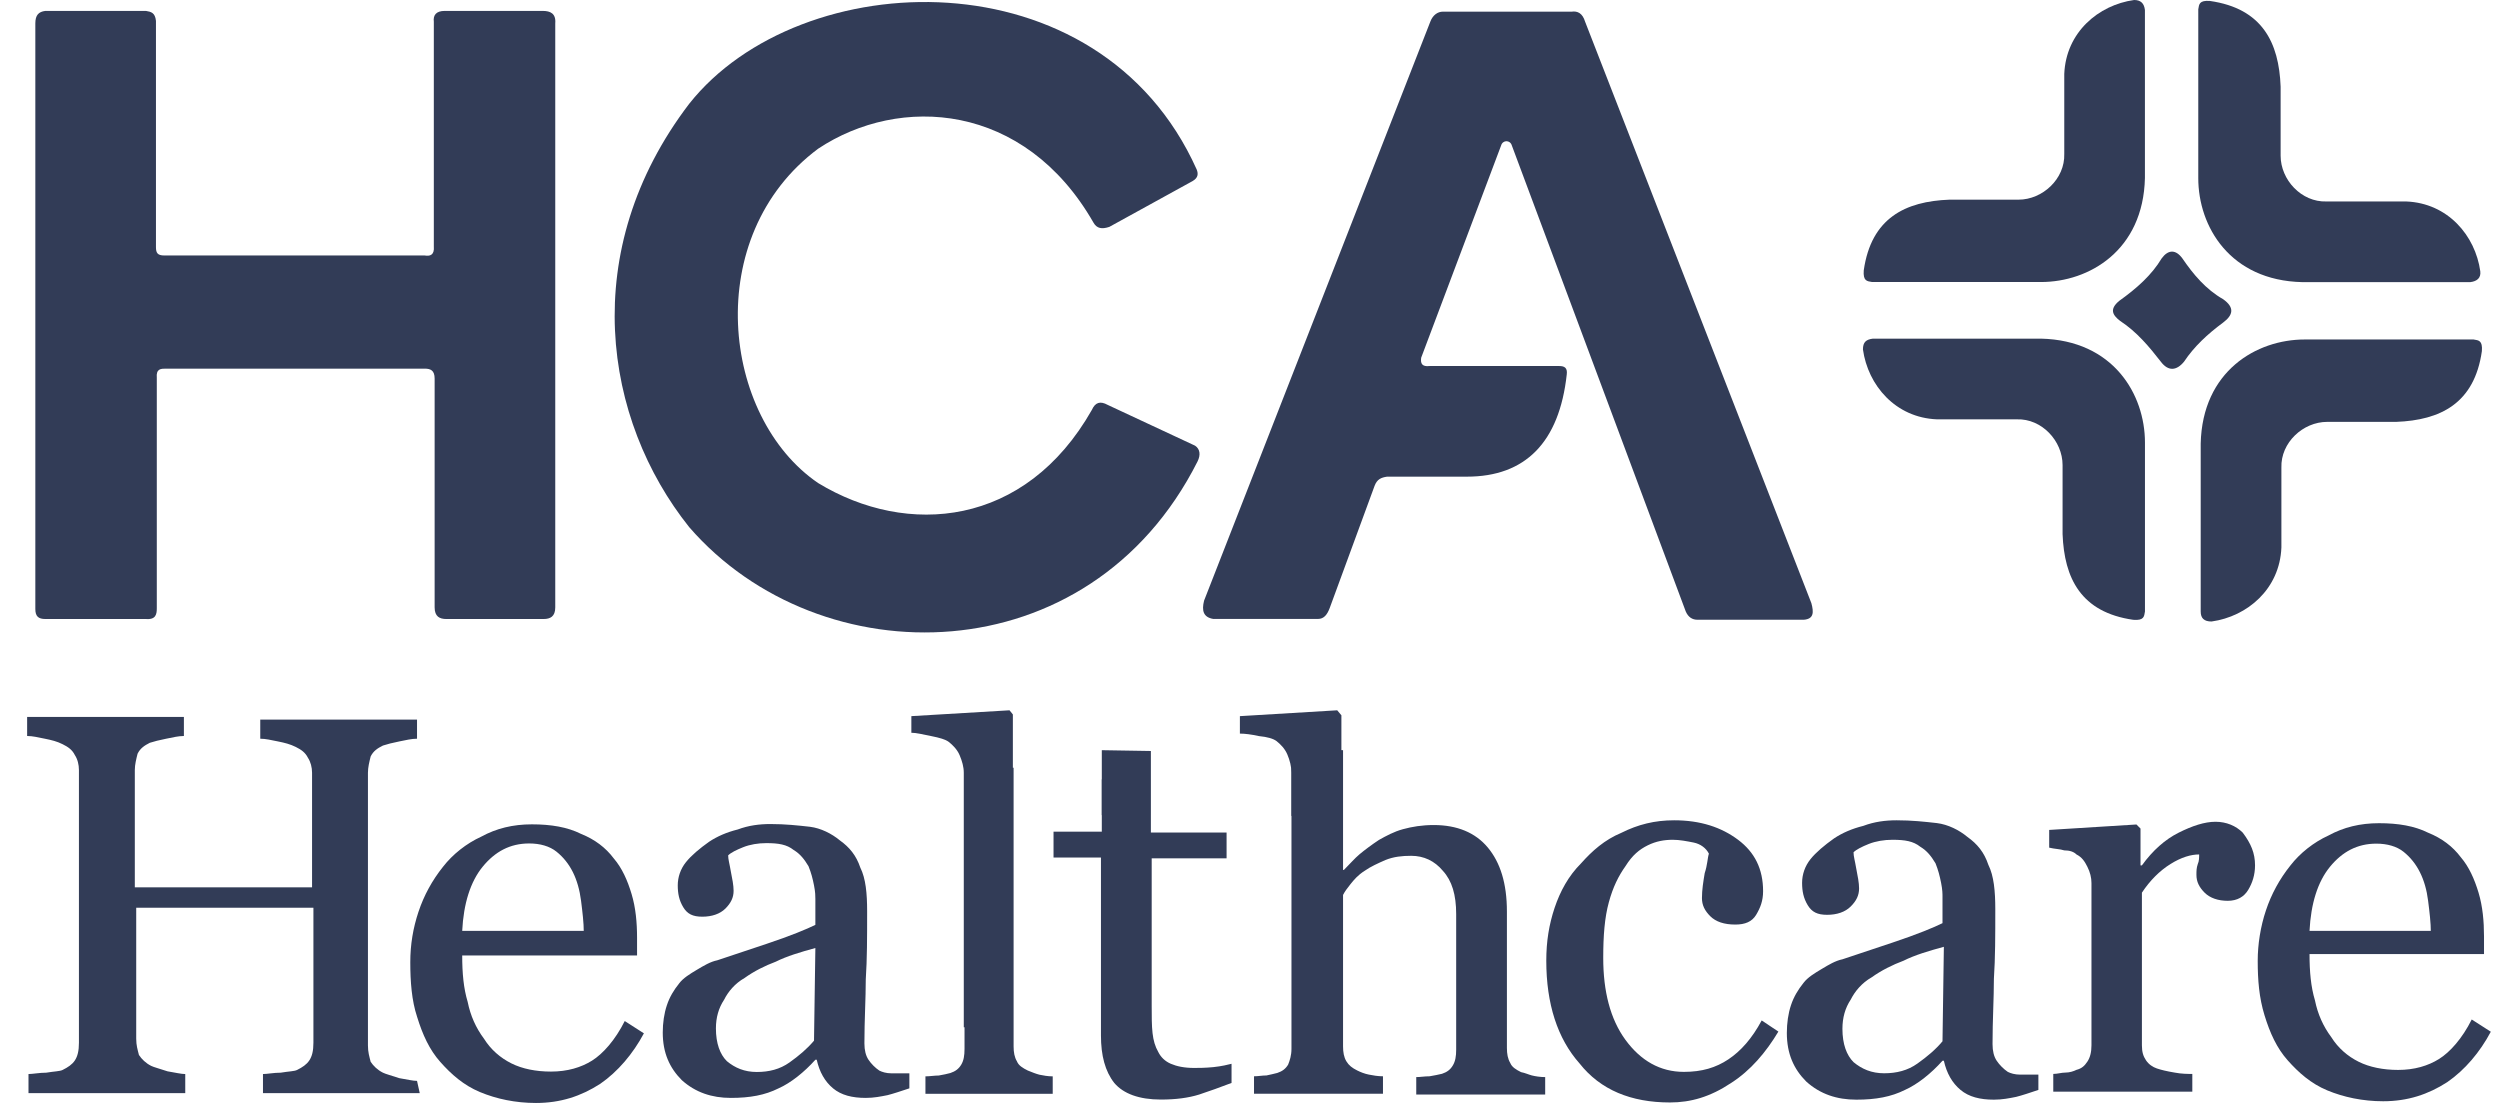
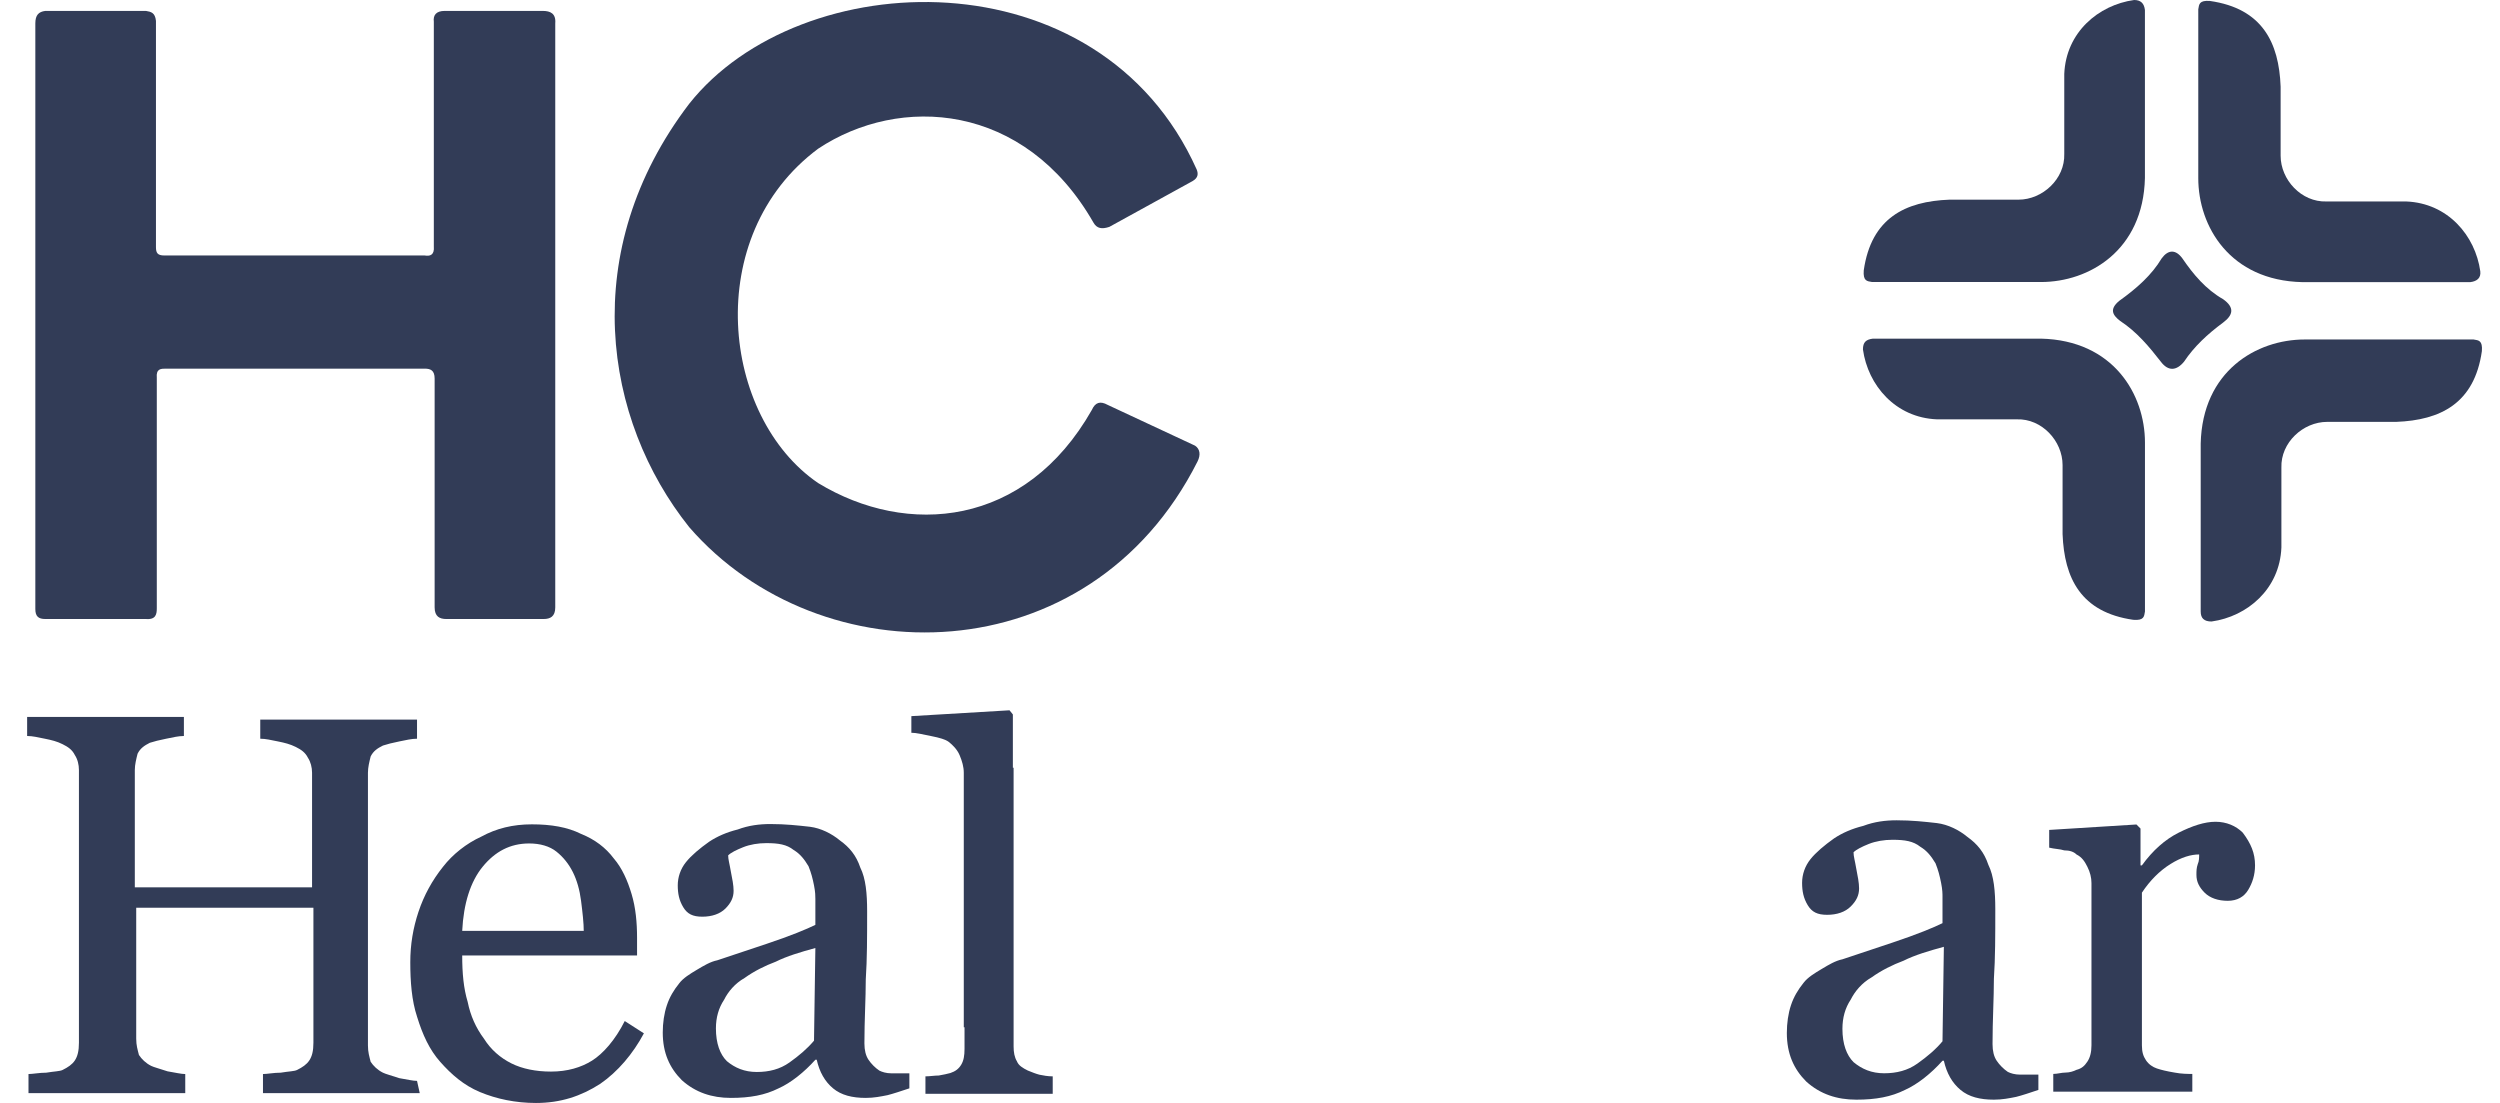
<svg xmlns="http://www.w3.org/2000/svg" width="68" height="30" viewBox="0 0 68 30" fill="none">
  <path d="M0.961 0.636V16.566C0.961 16.77 1.051 16.837 1.232 16.837H3.97C4.242 16.86 4.265 16.702 4.265 16.543V10.276C4.242 10.027 4.378 10.027 4.513 10.027H11.551C11.709 10.027 11.822 10.072 11.822 10.298V16.521C11.822 16.77 11.958 16.837 12.139 16.837H14.786C14.967 16.837 15.103 16.77 15.103 16.521V0.636C15.126 0.365 14.967 0.297 14.764 0.297H12.094C11.867 0.297 11.777 0.41 11.8 0.591V6.7C11.822 6.949 11.686 6.972 11.551 6.949H4.468C4.287 6.949 4.242 6.881 4.242 6.723V0.568C4.219 0.342 4.106 0.32 3.97 0.297H1.232C1.051 0.32 0.961 0.41 0.961 0.636Z" fill="#323C57" />
  <path d="M30.174 6.171L32.437 4.926C32.595 4.836 32.595 4.723 32.55 4.61C29.903 -1.296 21.757 -0.979 18.747 2.822C15.693 6.827 16.417 11.421 18.747 14.339C22.3 18.435 29.631 18.39 32.573 12.552C32.663 12.371 32.641 12.213 32.505 12.122L30.129 11.013C29.925 10.9 29.79 10.945 29.699 11.149C27.889 14.339 24.676 14.611 22.255 13.14C19.63 11.353 19.064 6.42 22.255 4.044C24.472 2.573 27.866 2.777 29.744 6.058C29.835 6.216 29.971 6.239 30.174 6.171Z" fill="#323C57" />
-   <path d="M33 16.835H35.851C36.009 16.835 36.099 16.721 36.167 16.541L37.389 13.214C37.457 13.033 37.57 12.988 37.729 12.965H39.901C41.485 12.965 42.413 12.038 42.616 10.182C42.639 10.001 42.548 9.956 42.413 9.956H38.883C38.679 9.979 38.634 9.888 38.656 9.73L40.829 3.96C40.874 3.801 41.078 3.801 41.123 3.96L45.852 16.631C45.92 16.789 46.033 16.857 46.169 16.857H49.065C49.337 16.835 49.337 16.654 49.269 16.405L43.114 0.588C43.046 0.362 42.91 0.294 42.752 0.317H39.245C39.109 0.317 38.973 0.407 38.905 0.588L32.751 16.337C32.683 16.608 32.728 16.789 33 16.835Z" fill="#323C57" />
  <path d="M58.342 0.272V4.842C58.297 6.811 56.826 7.671 55.514 7.671H50.921C50.785 7.648 50.672 7.648 50.694 7.354C50.898 5.928 51.826 5.476 53.025 5.431H54.903C55.559 5.431 56.17 4.865 56.148 4.186V2.014C56.193 0.882 57.075 0.136 58.048 0C58.229 0 58.32 0.091 58.342 0.272Z" fill="#323C57" />
  <path d="M50.943 9.211H55.514C57.483 9.256 58.343 10.727 58.343 12.039V16.633C58.32 16.768 58.32 16.882 58.026 16.859C56.6 16.655 56.148 15.728 56.102 14.528V12.65C56.102 11.994 55.537 11.383 54.858 11.406H52.686C51.554 11.361 50.808 10.478 50.672 9.505C50.672 9.301 50.762 9.234 50.943 9.211Z" fill="#323C57" />
  <path d="M59.859 16.634V12.063C59.905 10.094 61.375 9.234 62.688 9.234H67.281C67.417 9.257 67.53 9.257 67.507 9.551C67.304 10.977 66.376 11.429 65.177 11.475H63.299C62.642 11.475 62.032 12.04 62.054 12.719V14.891C62.009 16.023 61.127 16.769 60.154 16.905C59.95 16.905 59.859 16.815 59.859 16.634Z" fill="#323C57" />
  <path d="M67.192 7.674H62.621C60.653 7.629 59.793 6.158 59.793 4.846V0.253C59.816 0.117 59.816 0.004 60.11 0.026C61.535 0.23 61.988 1.158 62.033 2.357V4.235C62.033 4.891 62.599 5.502 63.278 5.48H65.45C66.581 5.525 67.328 6.407 67.464 7.38C67.486 7.561 67.373 7.652 67.192 7.674Z" fill="#323C57" />
  <path d="M11.417 29.733H7.153V29.214C7.264 29.214 7.449 29.177 7.635 29.177C7.857 29.14 8.006 29.14 8.08 29.103C8.228 29.029 8.339 28.955 8.413 28.844C8.488 28.732 8.525 28.584 8.525 28.362V24.691H3.705V28.25C3.705 28.436 3.742 28.547 3.779 28.695C3.853 28.807 3.964 28.918 4.112 28.992C4.187 29.029 4.335 29.066 4.557 29.14C4.78 29.177 4.928 29.214 5.039 29.214V29.733H0.775V29.214C0.887 29.214 1.072 29.177 1.257 29.177C1.48 29.14 1.628 29.14 1.702 29.103C1.851 29.029 1.962 28.955 2.036 28.844C2.11 28.732 2.147 28.584 2.147 28.362V20.946C2.147 20.798 2.11 20.649 2.036 20.538C1.962 20.39 1.851 20.316 1.702 20.242C1.554 20.167 1.406 20.13 1.22 20.093C1.035 20.056 0.887 20.019 0.738 20.019V19.5H5.002V20.019C4.854 20.019 4.706 20.056 4.52 20.093C4.335 20.13 4.187 20.167 4.075 20.204C3.927 20.279 3.816 20.353 3.742 20.501C3.705 20.649 3.667 20.798 3.667 20.946V24.135H8.488V21.02C8.488 20.872 8.45 20.724 8.376 20.612C8.302 20.464 8.191 20.39 8.043 20.316C7.894 20.242 7.746 20.204 7.561 20.167C7.375 20.13 7.227 20.093 7.079 20.093V19.574H11.343V20.093C11.194 20.093 11.046 20.13 10.861 20.167C10.675 20.204 10.527 20.242 10.416 20.279C10.267 20.353 10.156 20.427 10.082 20.575C10.045 20.724 10.008 20.872 10.008 21.02V28.436C10.008 28.621 10.045 28.732 10.082 28.881C10.156 28.992 10.267 29.103 10.416 29.177C10.49 29.214 10.638 29.252 10.861 29.326C11.083 29.363 11.231 29.4 11.343 29.4L11.417 29.733Z" fill="#323C57" />
  <path d="M17.514 28.107C17.216 28.664 16.808 29.147 16.325 29.481C15.805 29.816 15.247 30.001 14.578 30.001C14.021 30.001 13.501 29.89 13.055 29.704C12.609 29.518 12.275 29.221 11.978 28.887C11.68 28.552 11.495 28.144 11.346 27.661C11.197 27.215 11.16 26.695 11.16 26.174C11.16 25.692 11.235 25.246 11.383 24.8C11.532 24.354 11.755 23.945 12.052 23.574C12.312 23.239 12.684 22.942 13.092 22.756C13.501 22.533 13.947 22.422 14.467 22.422C14.987 22.422 15.433 22.496 15.805 22.682C16.176 22.831 16.473 23.053 16.696 23.351C16.919 23.611 17.068 23.945 17.179 24.317C17.291 24.688 17.328 25.097 17.328 25.506V25.989H12.572C12.572 26.472 12.609 26.88 12.721 27.252C12.795 27.623 12.944 27.958 13.166 28.255C13.352 28.552 13.612 28.775 13.91 28.924C14.207 29.073 14.578 29.147 14.987 29.147C15.433 29.147 15.805 29.035 16.102 28.85C16.399 28.664 16.733 28.292 16.993 27.772L17.514 28.107ZM15.879 25.357C15.879 25.097 15.842 24.8 15.805 24.503C15.767 24.205 15.693 23.945 15.582 23.722C15.47 23.499 15.322 23.314 15.136 23.165C14.95 23.016 14.69 22.942 14.393 22.942C13.872 22.942 13.464 23.165 13.129 23.574C12.795 23.982 12.609 24.577 12.572 25.32H15.879V25.357Z" fill="#323C57" />
  <path d="M24.735 29.603C24.512 29.677 24.29 29.751 24.142 29.788C23.956 29.825 23.771 29.863 23.549 29.863C23.178 29.863 22.882 29.788 22.659 29.603C22.437 29.418 22.289 29.158 22.215 28.825H22.178C21.881 29.158 21.511 29.455 21.177 29.603C20.807 29.788 20.399 29.863 19.88 29.863C19.361 29.863 18.917 29.714 18.546 29.381C18.213 29.047 18.027 28.64 18.027 28.084C18.027 27.824 18.064 27.565 18.139 27.343C18.213 27.12 18.324 26.935 18.472 26.75C18.583 26.602 18.768 26.49 18.954 26.379C19.139 26.268 19.324 26.157 19.51 26.12C19.732 26.046 20.177 25.897 20.844 25.675C21.511 25.453 21.955 25.267 22.178 25.156V24.452C22.178 24.378 22.178 24.267 22.141 24.082C22.104 23.896 22.067 23.748 21.992 23.563C21.881 23.378 21.77 23.229 21.585 23.118C21.399 22.97 21.177 22.933 20.844 22.933C20.621 22.933 20.399 22.97 20.214 23.044C20.028 23.118 19.88 23.192 19.806 23.266C19.806 23.378 19.843 23.489 19.88 23.711C19.917 23.896 19.954 24.082 19.954 24.23C19.954 24.415 19.88 24.563 19.732 24.712C19.584 24.86 19.361 24.934 19.102 24.934C18.843 24.934 18.694 24.86 18.583 24.674C18.472 24.489 18.435 24.304 18.435 24.082C18.435 23.859 18.509 23.637 18.657 23.452C18.805 23.266 19.028 23.081 19.287 22.896C19.51 22.748 19.769 22.636 20.066 22.562C20.362 22.451 20.658 22.414 20.955 22.414C21.362 22.414 21.696 22.451 22.029 22.488C22.326 22.525 22.622 22.674 22.845 22.859C23.104 23.044 23.289 23.266 23.401 23.6C23.549 23.896 23.586 24.304 23.586 24.786C23.586 25.49 23.586 26.083 23.549 26.639C23.549 27.157 23.512 27.75 23.512 28.38C23.512 28.566 23.549 28.714 23.623 28.825C23.697 28.936 23.808 29.047 23.919 29.121C23.994 29.158 24.105 29.195 24.253 29.195C24.401 29.195 24.586 29.195 24.735 29.195V29.603ZM22.178 25.786C21.77 25.897 21.399 26.009 21.103 26.157C20.807 26.268 20.51 26.416 20.251 26.602C19.991 26.75 19.806 26.972 19.695 27.194C19.547 27.417 19.473 27.676 19.473 27.973C19.473 28.38 19.584 28.677 19.769 28.862C19.991 29.047 20.251 29.158 20.584 29.158C20.918 29.158 21.214 29.084 21.474 28.899C21.733 28.714 21.955 28.528 22.141 28.306L22.178 25.786Z" fill="#323C57" />
-   <path d="M35.128 20.359V28.528C35.128 28.709 35.082 28.845 35.037 28.958C34.969 29.071 34.879 29.139 34.743 29.184C34.653 29.207 34.562 29.229 34.449 29.252C34.336 29.252 34.223 29.275 34.109 29.275V29.75H37.617V29.275C37.481 29.275 37.345 29.252 37.232 29.229C37.119 29.207 37.006 29.162 36.915 29.116C36.779 29.048 36.689 28.98 36.621 28.867C36.553 28.754 36.531 28.618 36.531 28.46V24.342C36.576 24.251 36.644 24.161 36.734 24.048C36.825 23.934 36.938 23.799 37.119 23.686C37.277 23.573 37.481 23.482 37.685 23.392C37.911 23.301 38.137 23.278 38.386 23.278C38.725 23.278 39.02 23.414 39.246 23.686C39.495 23.957 39.608 24.342 39.608 24.862V28.55C39.608 28.732 39.585 28.867 39.517 28.98C39.45 29.094 39.359 29.162 39.223 29.207C39.133 29.229 39.02 29.252 38.884 29.275C38.748 29.275 38.635 29.297 38.522 29.297V29.772H42.029V29.297C41.893 29.297 41.758 29.275 41.667 29.252C41.577 29.229 41.486 29.184 41.373 29.162C41.237 29.094 41.124 29.026 41.079 28.913C41.011 28.799 40.988 28.664 40.988 28.505V24.794C40.988 24.025 40.807 23.459 40.468 23.052C40.128 22.645 39.631 22.441 38.997 22.441C38.68 22.441 38.409 22.486 38.16 22.554C37.911 22.622 37.707 22.735 37.504 22.848C37.3 22.984 37.119 23.12 36.983 23.233C36.847 23.346 36.712 23.505 36.553 23.663H36.531V20.405L35.128 20.359ZM29.969 20.405V22.622H28.656V23.324H29.946V28.166C29.946 28.709 30.059 29.139 30.308 29.456C30.557 29.75 30.987 29.908 31.575 29.908C31.983 29.908 32.322 29.863 32.616 29.772C32.888 29.682 33.204 29.569 33.498 29.456V28.935C33.408 28.958 33.227 29.003 33.001 29.026C32.774 29.048 32.593 29.048 32.48 29.048C32.209 29.048 32.005 29.003 31.847 28.935C31.688 28.867 31.575 28.754 31.507 28.618C31.417 28.46 31.372 28.302 31.349 28.098C31.326 27.894 31.326 27.645 31.326 27.351V23.346H33.363V22.645H31.304V20.427L29.969 20.405Z" fill="#323C57" />
-   <path d="M45.423 29.987C44.365 29.987 43.533 29.646 42.966 28.928C42.361 28.248 42.059 27.302 42.059 26.131C42.059 25.601 42.134 25.148 42.285 24.694C42.437 24.241 42.663 23.825 43.004 23.484C43.306 23.144 43.646 22.842 44.1 22.653C44.554 22.426 45.007 22.312 45.536 22.312C46.255 22.312 46.822 22.502 47.276 22.842C47.729 23.182 47.956 23.636 47.956 24.241C47.956 24.505 47.88 24.694 47.767 24.883C47.654 25.072 47.465 25.148 47.2 25.148C46.897 25.148 46.671 25.072 46.519 24.921C46.368 24.77 46.293 24.619 46.293 24.43C46.293 24.203 46.33 23.976 46.368 23.749C46.444 23.522 46.444 23.333 46.482 23.22C46.406 23.069 46.255 22.955 46.066 22.917C45.877 22.88 45.688 22.842 45.499 22.842C45.272 22.842 45.045 22.88 44.818 22.993C44.591 23.106 44.402 23.258 44.213 23.56C44.024 23.825 43.873 24.127 43.76 24.543C43.646 24.959 43.608 25.45 43.608 26.055C43.608 26.962 43.798 27.718 44.213 28.285C44.629 28.852 45.158 29.155 45.801 29.155C46.293 29.155 46.671 29.041 47.011 28.815C47.351 28.588 47.654 28.248 47.918 27.756L48.372 28.059C48.032 28.626 47.616 29.117 47.086 29.457C46.519 29.835 45.99 29.987 45.423 29.987Z" fill="#323C57" />
  <path d="M55.444 29.646C55.217 29.722 54.99 29.798 54.839 29.835C54.65 29.873 54.461 29.911 54.234 29.911C53.856 29.911 53.554 29.835 53.327 29.646C53.1 29.457 52.949 29.193 52.873 28.852H52.836C52.533 29.193 52.155 29.495 51.815 29.646C51.437 29.835 51.021 29.911 50.492 29.911C49.962 29.911 49.509 29.76 49.131 29.419C48.791 29.079 48.602 28.663 48.602 28.096C48.602 27.832 48.639 27.567 48.715 27.34C48.791 27.113 48.904 26.924 49.055 26.735C49.169 26.584 49.358 26.471 49.547 26.358C49.736 26.244 49.925 26.131 50.114 26.093C50.34 26.017 50.794 25.866 51.475 25.639C52.155 25.412 52.609 25.223 52.836 25.11V24.392C52.836 24.316 52.836 24.203 52.798 24.014C52.76 23.825 52.722 23.673 52.647 23.484C52.533 23.295 52.42 23.144 52.231 23.031C52.042 22.88 51.815 22.842 51.475 22.842C51.248 22.842 51.021 22.88 50.832 22.955C50.643 23.031 50.492 23.106 50.416 23.182C50.416 23.295 50.454 23.409 50.492 23.636C50.529 23.825 50.567 24.014 50.567 24.165C50.567 24.354 50.492 24.505 50.34 24.656C50.189 24.808 49.962 24.883 49.698 24.883C49.433 24.883 49.282 24.808 49.169 24.619C49.055 24.43 49.017 24.241 49.017 24.014C49.017 23.787 49.093 23.56 49.244 23.371C49.395 23.182 49.622 22.993 49.887 22.804C50.114 22.653 50.378 22.539 50.681 22.464C50.983 22.35 51.286 22.312 51.588 22.312C52.004 22.312 52.344 22.35 52.684 22.388C52.987 22.426 53.289 22.577 53.516 22.766C53.781 22.955 53.97 23.182 54.083 23.522C54.234 23.825 54.272 24.241 54.272 24.732C54.272 25.45 54.272 26.055 54.234 26.622C54.234 27.151 54.197 27.756 54.197 28.399C54.197 28.588 54.234 28.739 54.31 28.852C54.386 28.966 54.499 29.079 54.612 29.155C54.688 29.193 54.801 29.23 54.953 29.23C55.104 29.23 55.293 29.23 55.444 29.23V29.646ZM52.873 25.753C52.458 25.866 52.08 25.979 51.777 26.131C51.475 26.244 51.172 26.395 50.908 26.584C50.643 26.735 50.454 26.962 50.34 27.189C50.189 27.416 50.114 27.681 50.114 27.983C50.114 28.399 50.227 28.701 50.416 28.89C50.643 29.079 50.908 29.193 51.248 29.193C51.588 29.193 51.891 29.117 52.155 28.928C52.42 28.739 52.647 28.55 52.836 28.323L52.873 25.753Z" fill="#323C57" />
  <path d="M61.337 23.538C61.337 23.798 61.263 24.02 61.151 24.205C61.04 24.391 60.855 24.502 60.595 24.502C60.336 24.502 60.113 24.428 59.965 24.28C59.817 24.131 59.743 23.983 59.743 23.798C59.743 23.686 59.743 23.612 59.78 23.501C59.817 23.427 59.817 23.316 59.817 23.241C59.594 23.241 59.335 23.316 59.038 23.501C58.742 23.686 58.482 23.946 58.26 24.28V28.432C58.26 28.618 58.297 28.729 58.371 28.84C58.445 28.951 58.556 29.025 58.667 29.062C58.779 29.1 58.927 29.137 59.149 29.174C59.335 29.211 59.52 29.211 59.631 29.211V29.693H55.849V29.211C55.961 29.211 56.072 29.174 56.183 29.174C56.294 29.174 56.406 29.137 56.48 29.1C56.628 29.062 56.702 28.988 56.776 28.877C56.851 28.766 56.888 28.618 56.888 28.432V24.02C56.888 23.872 56.851 23.723 56.776 23.575C56.702 23.427 56.628 23.316 56.48 23.241C56.406 23.167 56.294 23.13 56.146 23.13C56.035 23.093 55.887 23.093 55.738 23.056V22.574L58.111 22.426L58.222 22.537V23.538H58.26C58.556 23.13 58.89 22.834 59.261 22.648C59.631 22.463 59.965 22.352 60.262 22.352C60.558 22.352 60.818 22.463 61.003 22.648C61.226 22.945 61.337 23.204 61.337 23.538Z" fill="#323C57" />
-   <path d="M67.75 28.063C67.454 28.62 67.046 29.102 66.564 29.435C66.045 29.769 65.489 29.954 64.821 29.954C64.265 29.954 63.746 29.843 63.301 29.658C62.856 29.472 62.523 29.176 62.226 28.842C61.929 28.508 61.744 28.101 61.596 27.619C61.447 27.137 61.41 26.654 61.41 26.135C61.41 25.691 61.484 25.209 61.633 24.764C61.781 24.319 62.003 23.911 62.3 23.54C62.559 23.206 62.93 22.91 63.338 22.724C63.746 22.502 64.191 22.391 64.71 22.391C65.229 22.391 65.674 22.465 66.045 22.65C66.416 22.799 66.712 23.021 66.935 23.318C67.157 23.577 67.305 23.911 67.417 24.282C67.528 24.652 67.565 25.06 67.565 25.468V25.95H62.819C62.819 26.432 62.856 26.84 62.967 27.211C63.042 27.581 63.19 27.915 63.412 28.212C63.598 28.508 63.857 28.731 64.154 28.879C64.451 29.027 64.821 29.102 65.229 29.102C65.674 29.102 66.045 28.99 66.341 28.805C66.638 28.62 66.972 28.249 67.231 27.73L67.75 28.063ZM66.119 25.357C66.119 25.097 66.082 24.801 66.045 24.504C66.008 24.207 65.934 23.948 65.822 23.725C65.711 23.503 65.563 23.318 65.377 23.169C65.192 23.021 64.933 22.947 64.636 22.947C64.117 22.947 63.709 23.169 63.375 23.577C63.041 23.985 62.856 24.578 62.819 25.32H66.119V25.357Z" fill="#323C57" />
  <path d="M26.235 20.859V28.53C26.235 28.711 26.213 28.847 26.145 28.96C26.077 29.073 25.986 29.141 25.851 29.186C25.76 29.209 25.67 29.232 25.534 29.254C25.421 29.254 25.285 29.277 25.172 29.277V29.752H28.634V29.277C28.498 29.277 28.385 29.254 28.272 29.232C28.181 29.209 28.068 29.164 27.955 29.118C27.819 29.05 27.706 28.983 27.661 28.869C27.593 28.756 27.57 28.621 27.57 28.462V20.882L26.235 20.859Z" fill="#323C57" />
-   <path d="M36.372 19.32L33.725 19.479V19.954C33.861 19.954 34.042 19.977 34.245 20.022C34.472 20.044 34.63 20.09 34.721 20.157C34.834 20.248 34.947 20.361 35.015 20.52C35.083 20.678 35.128 20.859 35.128 21.017V22.194H36.486V19.456L36.372 19.32ZM29.969 21.198V22.171H31.281V21.198H29.969Z" fill="#323C57" />
  <path d="M27.459 19.32L24.789 19.479V19.931C24.925 19.931 25.106 19.977 25.332 20.022C25.558 20.067 25.717 20.112 25.807 20.18C25.92 20.271 26.034 20.384 26.102 20.542C26.169 20.701 26.215 20.859 26.215 21.017V27.941H27.55V19.433L27.459 19.32Z" fill="#323C57" />
  <path d="M57.642 8.184C58.117 7.845 58.525 7.483 58.796 7.03C58.977 6.782 59.181 6.782 59.362 7.03C59.656 7.46 59.995 7.868 60.47 8.139C60.787 8.365 60.742 8.569 60.47 8.773C60.041 9.09 59.678 9.429 59.407 9.836C59.203 10.085 58.977 10.108 58.773 9.836C58.457 9.429 58.117 9.022 57.665 8.727C57.461 8.569 57.37 8.411 57.642 8.184Z" fill="#323C57" />
</svg>